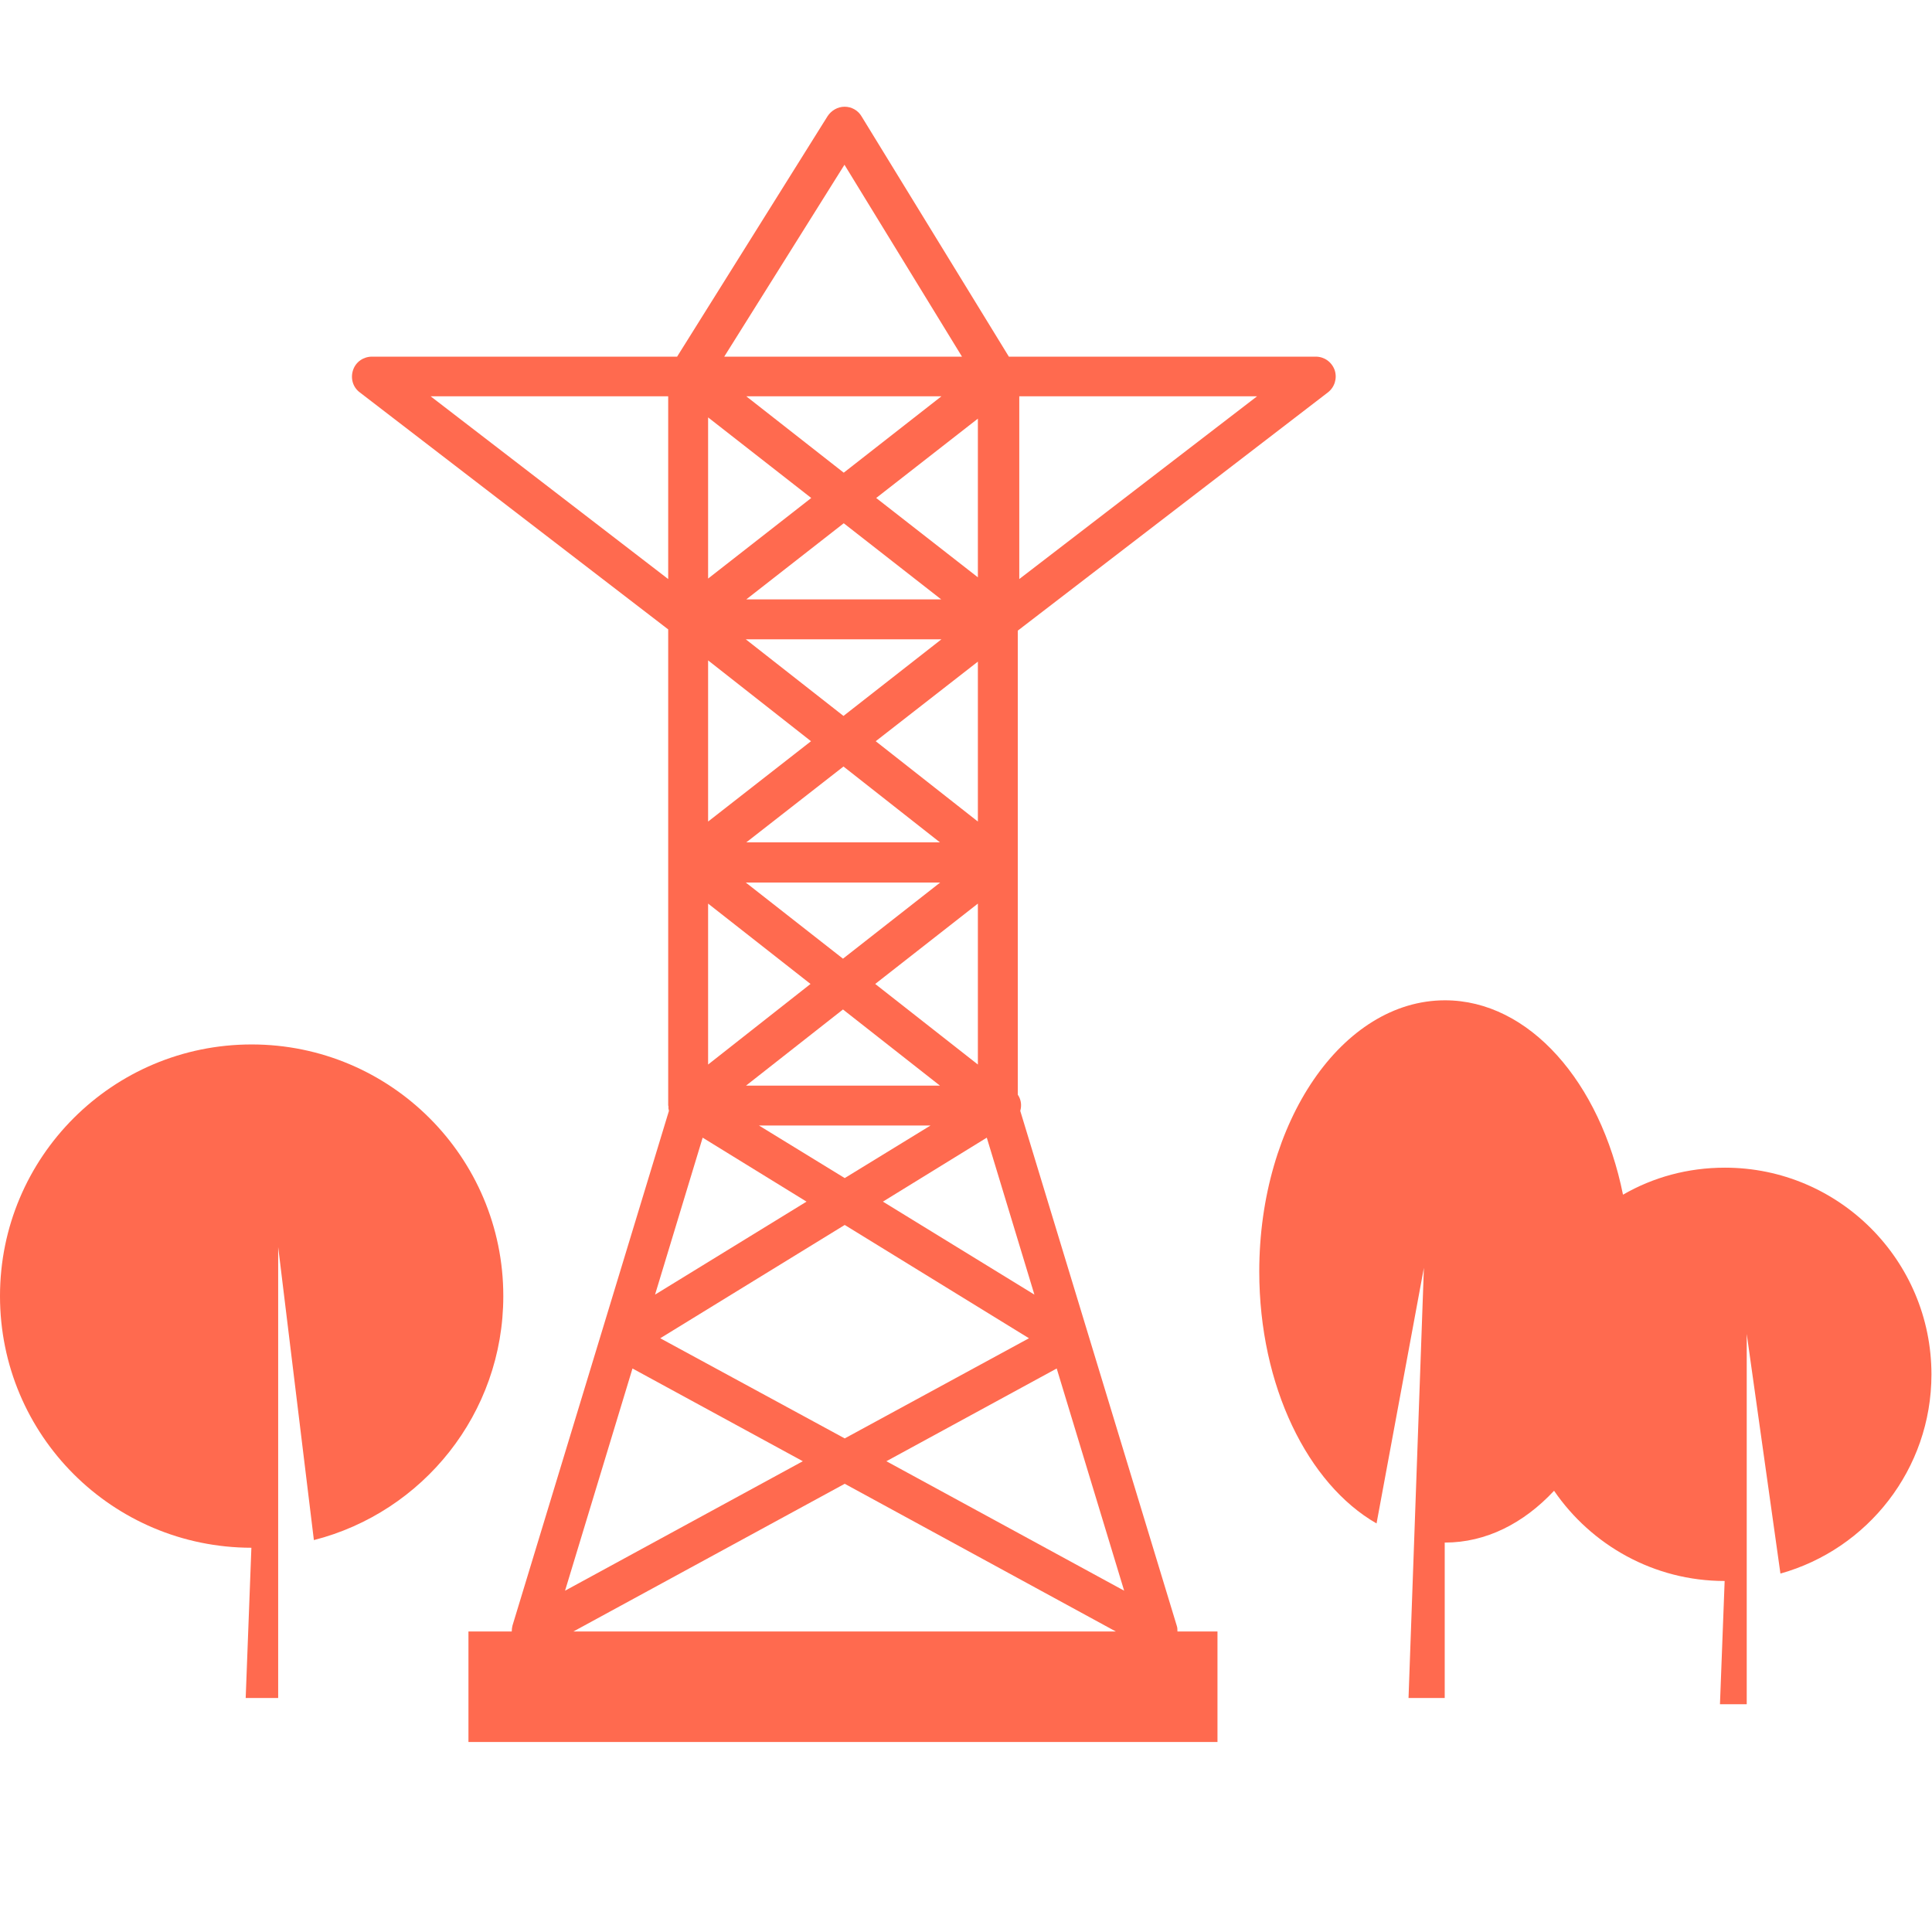
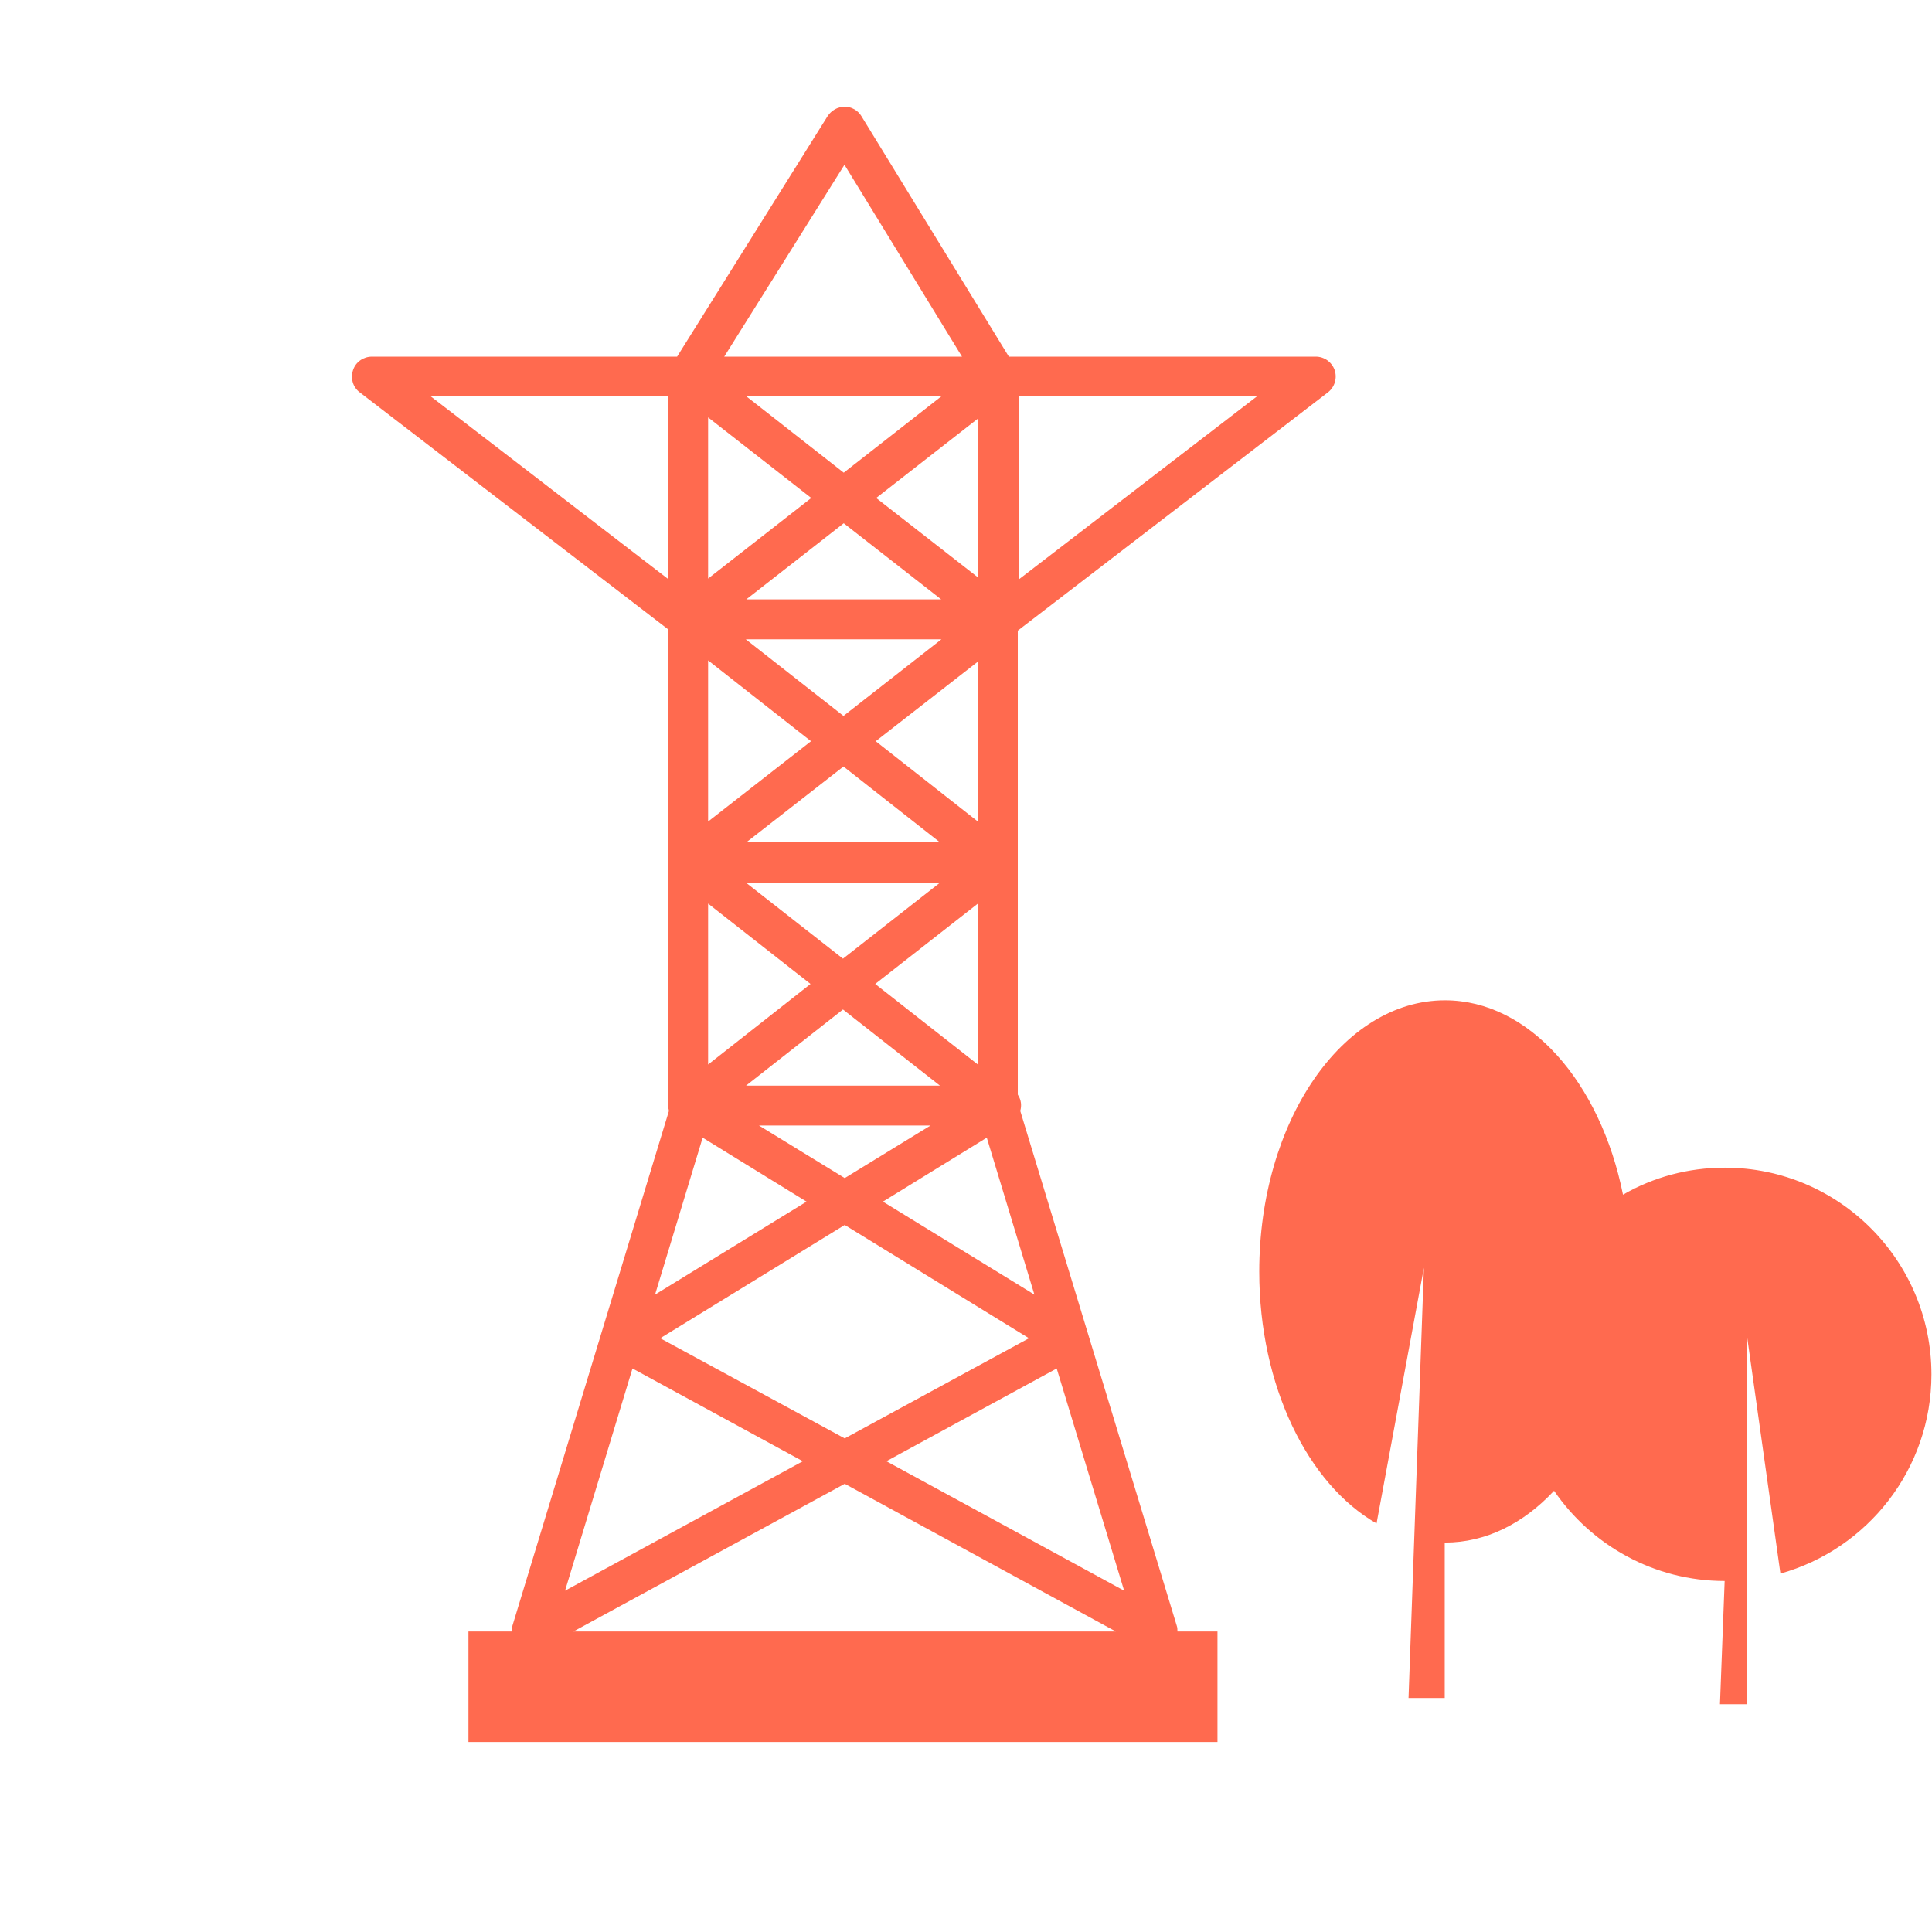
<svg xmlns="http://www.w3.org/2000/svg" version="1.1" id="Capa_1" x="0px" y="0px" width="512px" height="512px" viewBox="0 0 512 512" enable-background="new 0 0 512 512" xml:space="preserve">
  <g>
-     <path fill="#FF6A4F" d="M66.695,276.79C29.831,276.79,0,306.62,0,343.476c0,36.864,29.763,66.635,66.62,66.695l-1.51,39.815h8.61   v-40.146v-79.37l9.463,77.668c28.844-7.364,50.198-33.516,50.198-64.663C133.382,306.62,103.485,276.79,66.695,276.79z" />
    <path fill="#FF6A4F" d="M457.123,309.445c-9.858,0-19.059,2.556-27.013,7.161c-5.979-29.763-24.837-51.514-47.171-51.514   c-27.207,0-49.221,32.199-49.221,71.889c0,30.354,12.879,56.306,31.08,66.747l12.549-67.741l-2.563,71.822l-1.509,42.178h9.59   v-41.19h0.074c10.837,0,20.824-5.068,28.903-13.73c9.858,14.38,26.415,23.911,45.207,23.911l-1.241,32.654h7.093v-32.916v-65.187   l8.932,63.482c23.065-6.444,40.019-27.663,40.019-52.77C511.852,334.021,487.342,309.445,457.123,309.445z" />
    <path fill="#FF6A4F" d="M311.843,430.802L270.381,294.4c0.397-1.385,0.263-2.893-0.597-4.209c0-0.06-0.061-0.06-0.061-0.134   V167.124l82.197-63.144c1.778-1.376,2.503-3.745,1.778-5.913c-0.792-2.167-2.766-3.55-4.994-3.55h-81.344l-39.031-63.668   c-0.919-1.577-2.631-2.563-4.47-2.563h-0.068c-1.772,0-3.482,0.987-4.47,2.497L179.44,94.517H98.559   c-2.235,0-4.275,1.383-4.993,3.55c-0.725,2.168-0.075,4.537,1.771,5.913l81.74,62.816v61.634c0,0.061,0,0.134,0,0.134v64.394   c0,0.058,0.068,0.126,0.068,0.194v0.656c0,0.061,0.059,0.129,0.059,0.194c0,0.135,0,0.194,0.067,0.329v0.068l-41.46,136.401   c-0.126,0.522-0.194,1.038-0.194,1.562h-11.474v29.284h198.5v-29.284h-10.606C312.037,431.84,312.037,431.324,311.843,430.802z    M270.119,105.027h63.011l-63.011,48.426V105.027z M177.077,153.453l-62.95-48.426h62.95V153.453z M297.91,421.548l-63.01-34.307   l45.138-24.577L297.91,421.548z M249.424,158.842h-51.649l25.825-20.173L249.424,158.842z M197.775,105.027h51.708l-25.883,20.24   L197.775,105.027z M249.483,169.426l-25.951,20.302l-25.892-20.302H249.483z M259.147,175.339v42.379l-27.071-21.287   L259.147,175.339z M249.094,223.235h-51.319l25.757-20.099L249.094,223.235z M249.155,233.88l-25.757,20.181L197.64,233.88H249.155   z M259.147,239.462v42.649l-27.207-21.354L259.147,239.462z M249.094,287.702h-51.387l25.69-20.181L249.094,287.702z    M246.598,298.271l-22.737,13.933l-22.73-13.933H246.598z M272.685,354.651l-48.824,26.542l-48.891-26.542l48.891-30.024   L272.685,354.651z M274.126,343.088l-40.145-24.644l27.527-16.951L274.126,343.088z M259.147,152.997l-26.945-21.025l26.945-21.026   V152.997z M223.793,43.661l31.146,50.856H191.93L223.793,43.661z M187.655,110.617l27.333,21.355l-27.333,21.354V110.617z    M187.655,175.01l27.267,21.421l-27.267,21.287V175.01z M187.655,239.462l27.139,21.294l-27.139,21.354V239.462z M186.212,301.493   l27.528,16.951l-40.145,24.644L186.212,301.493z M167.615,362.664l45.139,24.577l-63.009,34.307L167.615,362.664z M223.861,393.219   l71.851,39.145H151.949L223.861,393.219z" />
  </g>
</svg>